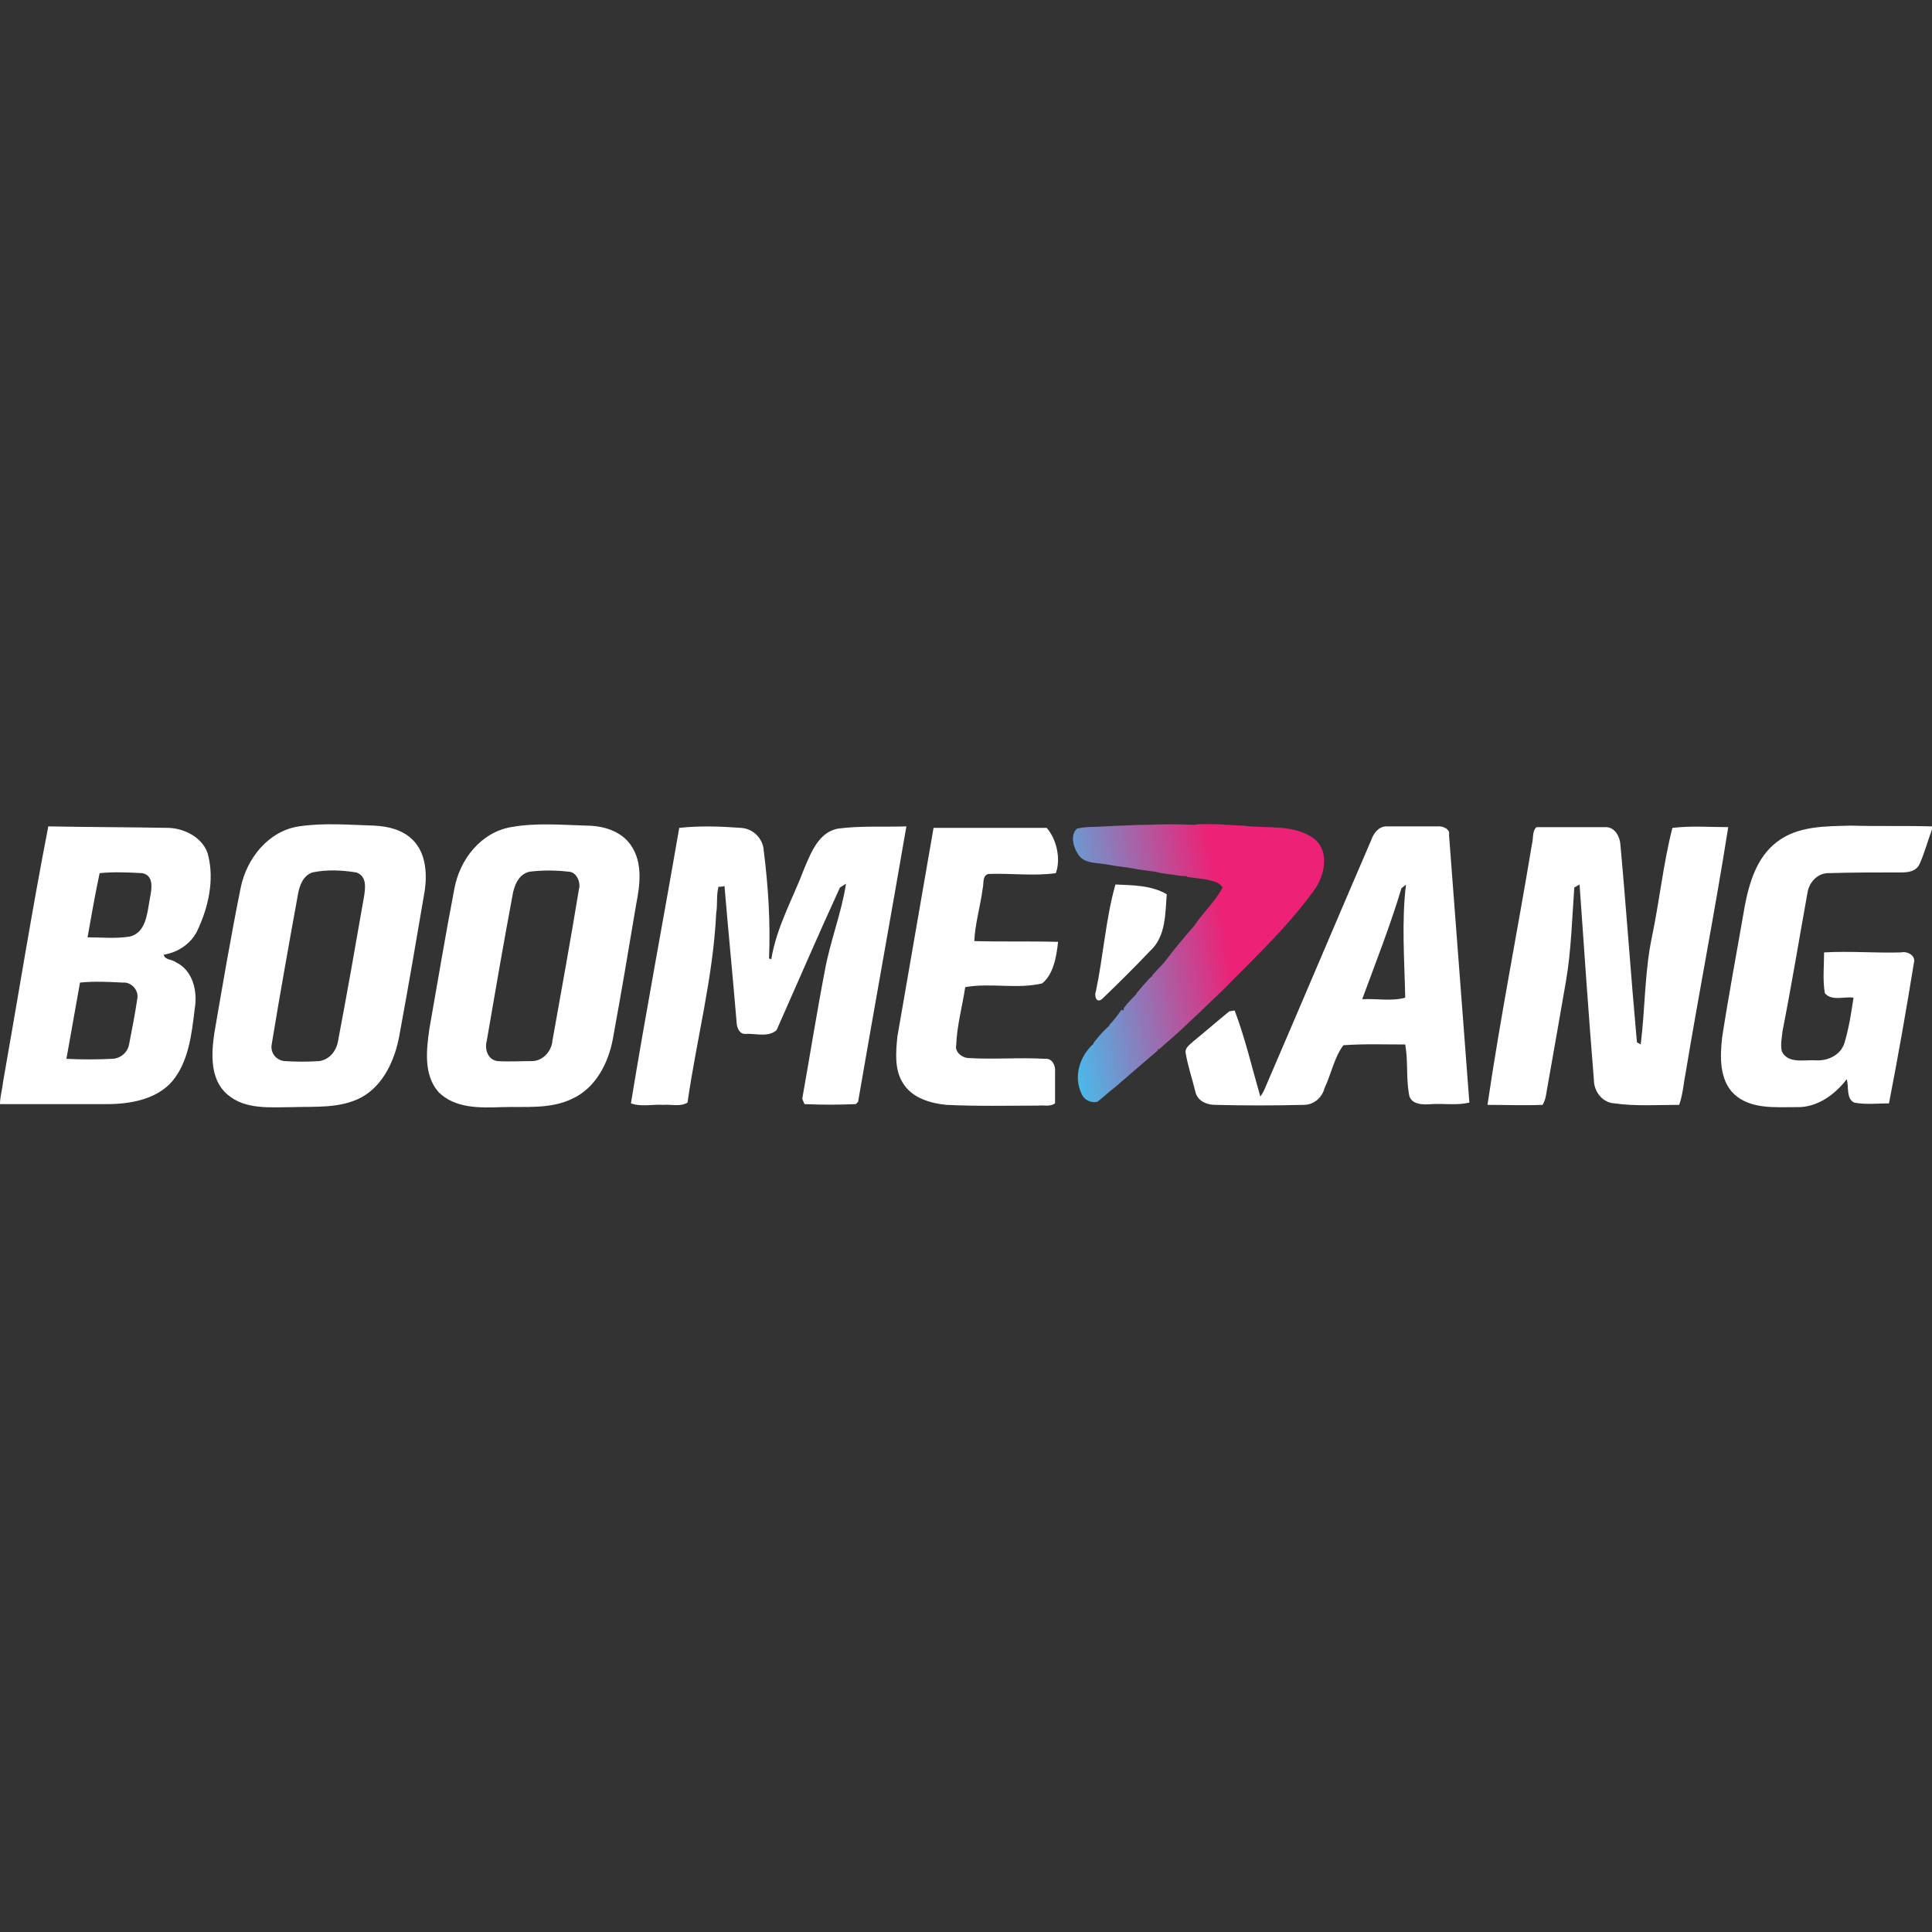
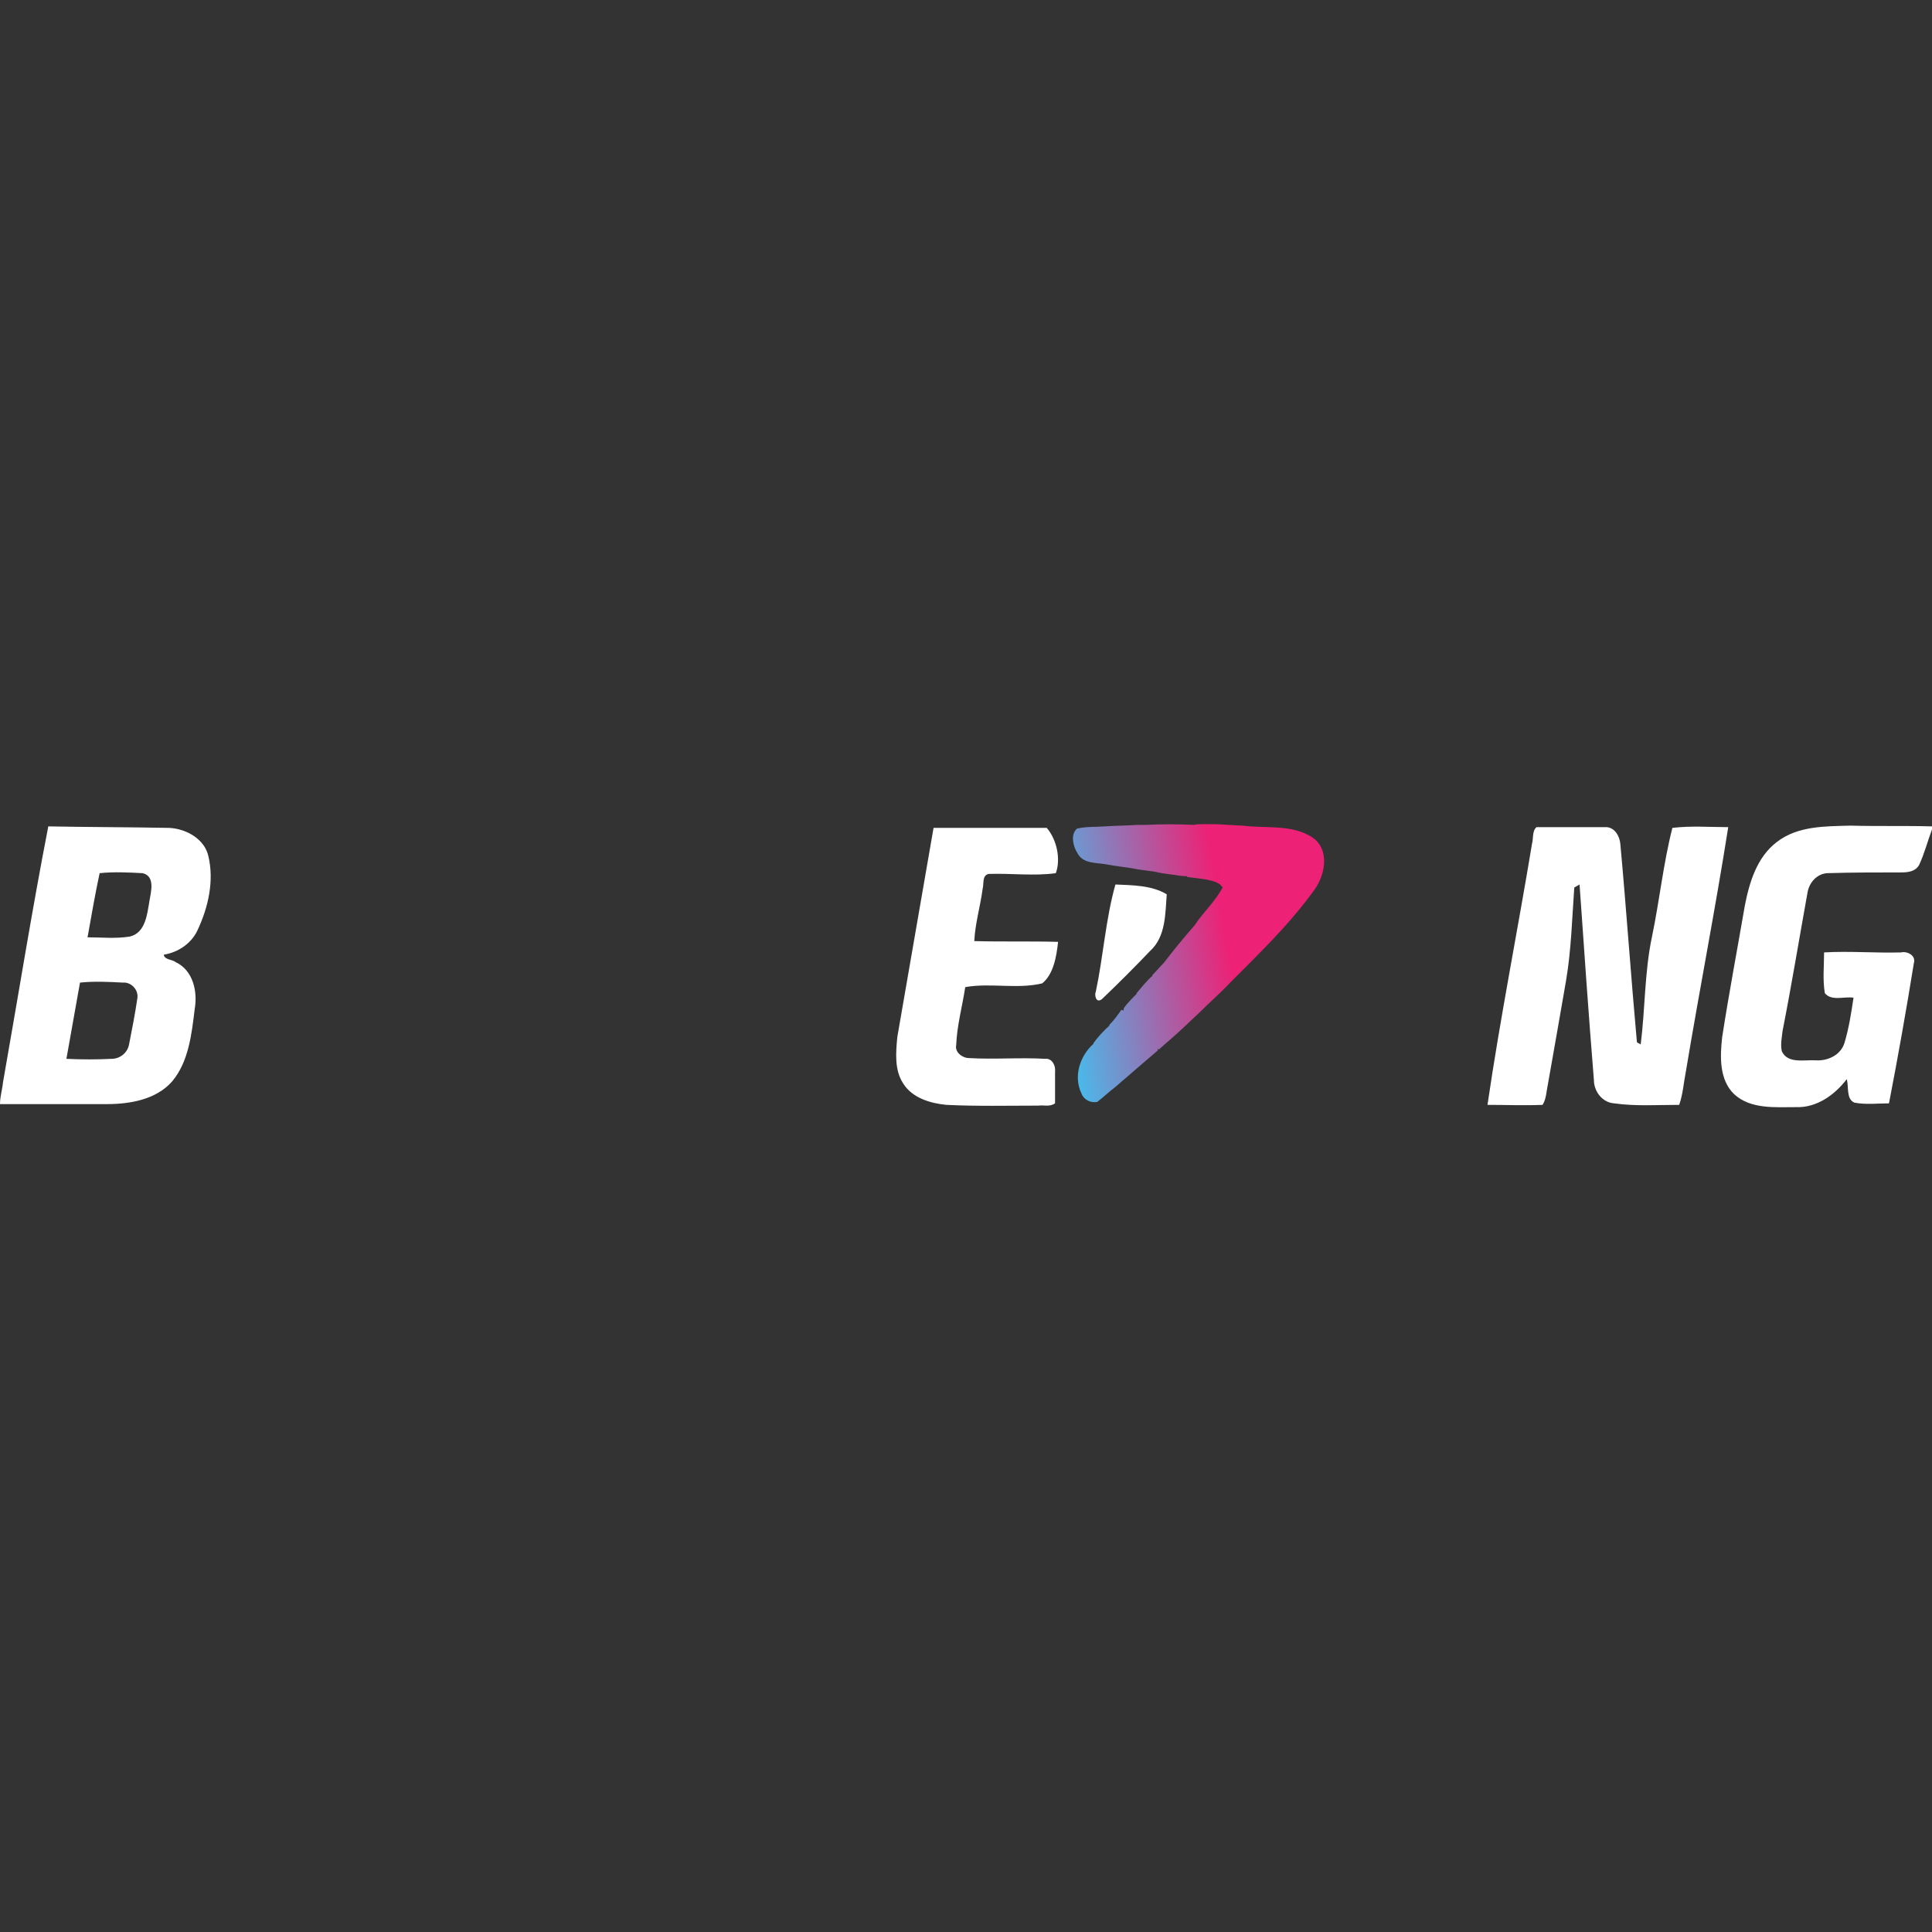
<svg xmlns="http://www.w3.org/2000/svg" height="810" id="Layer_1" style="enable-background:new 0 0 256 256;" version="1.1" viewBox="0 0 256 256" width="810" x="0px" xml:space="preserve" y="0px">
  <rect x="0" y="0" width="256" height="256" fill="#333333" stroke="none" />
  <desc>schwesterseiten.com - Deutschlands führender Index für Casino-Schwesterseite</desc>
  <title>Boomerang-Bet Casino auf https://schwesterseiten.com/boomerang-bet/</title>
  <style type="text/css">.st0{fill:none;} .st1{fill:#FFFFFF;} .st2{fill:url(#SVGID_1_);}</style>
  <g>
    <path class="st0" d="M75.2,115.5c-1.7-0.2-3.4-0.2-5.1,0c-1.5,0.3-2.1,1.9-2.3,3.2c-1.1,6.4-2.3,12.8-3.4,19.2 c-0.3,1.1,0.1,2.5,1.4,2.7c1.5,0.1,3.1,0.1,4.6,0c1.4-0.1,2.6-1.4,2.7-2.7c1.2-6.7,2.4-13.3,3.5-20C77,116.9,76.4,115.5,75.2,115.5 z" />
    <path class="st0" d="M47.3,115.6c-1.9-0.3-3.9-0.3-5.8,0c-1.2,0.4-1.8,1.6-1.9,2.8c-1.2,6.7-2.4,13.3-3.5,20 c-0.2,1.1,0.6,2.1,1.7,2.2c1.5,0.1,3.1,0.1,4.6,0c1.4-0.2,2.3-1.4,2.5-2.7c1.1-6.3,2.2-12.6,3.4-18.9 C48.4,117.8,48.7,116.1,47.3,115.6z" />
    <path class="st0" d="M18.8,115.7c-1.9-0.2-3.8-0.2-5.7,0c-0.6,2.8-1.1,5.7-1.6,8.5c1.9,0,3.8,0.2,5.6-0.1c2.1-0.5,2.3-2.9,2.6-4.7 C20,118.2,20.6,116.1,18.8,115.7z" />
    <path class="st0" d="M16.2,130.1c-1.9-0.1-3.8-0.1-5.7,0c-0.6,3.4-1.2,6.7-1.8,10.1c2,0.1,4,0.1,6,0c1.1,0,2.1-0.8,2.3-1.9 c0.5-2,0.8-4,1.1-6.1C18.4,131.1,17.3,130.1,16.2,130.1z" />
-     <path class="st0" d="M185.6,117.7c-1.4,5-3.4,9.8-5.2,14.7c1.9,0,3.9,0.3,5.7-0.2c-0.1-5-0.5-10,0-15 C186.1,117.3,185.8,117.6,185.6,117.7z" />
-     <path class="st1" d="M49.6,109.4c-3.3-0.1-6.7-0.4-10,0.1c-4,0.6-6.9,4.2-7.7,8.1c-1.3,6.4-2.4,12.9-3.5,19.3 c-0.4,2.7-0.6,6.1,1.7,8.1c2.4,2.1,5.8,1.7,8.7,1.7c3-0.1,6.3,0.2,9.1-1.3c2.9-1.6,4.4-4.9,5-8.1c1.2-6.5,2.3-12.9,3.4-19.4 c0.3-2.3,0.1-4.9-1.6-6.6C53.3,109.9,51.4,109.5,49.6,109.4z M48.2,119c-1.1,6.3-2.2,12.6-3.4,18.9c-0.2,1.3-1.1,2.5-2.5,2.7 c-1.5,0.1-3.1,0.1-4.6,0c-1.1-0.1-1.9-1.1-1.7-2.2c1.1-6.7,2.3-13.4,3.5-20c0.2-1.1,0.7-2.4,1.9-2.8c1.9-0.4,3.9-0.3,5.8,0 C48.7,116.1,48.4,117.8,48.2,119z" />
-     <path class="st1" d="M83.6,112c-1.3-1.9-3.7-2.6-5.9-2.6c-3.3-0.1-6.7-0.4-10,0.2c-4,0.7-6.8,4.3-7.5,8.2 c-1.2,6.2-2.2,12.3-3.3,18.5c-0.4,2.8-0.8,6.1,1.2,8.4c2.2,2.2,5.5,2.1,8.4,2c3.1-0.1,6.4,0.3,9.3-1.1c3.1-1.4,4.8-4.7,5.4-7.9 c1.1-6,2.1-11.9,3.1-17.9C84.8,117.3,85.2,114.3,83.6,112z M76.7,117.9c-1.1,6.7-2.3,13.3-3.5,20c-0.1,1.4-1.3,2.7-2.7,2.7 c-1.5,0-3.1,0.1-4.6,0c-1.3-0.2-1.7-1.6-1.4-2.7c1.1-6.4,2.2-12.8,3.4-19.2c0.2-1.3,0.8-2.9,2.3-3.2c1.7-0.2,3.4-0.2,5.1,0 C76.4,115.5,77,116.9,76.7,117.9z" />
    <path class="st1" d="M245.2,109.4c-3.3,0.1-7,0-9.8,2.2c-2.6,2-3.6,5.3-4.2,8.4c-1,5.8-2.1,11.6-3,17.4c-0.3,2.6-0.4,5.7,1.6,7.6 c2.2,2,5.4,1.7,8.2,1.7c2.7,0.1,5.1-1.6,6.7-3.7c0.3,1-0.1,2.6,1,3.1c1.5,0.3,3.1,0.1,4.6,0.1c1.2-6.2,2.3-12.4,3.3-18.6 c0.3-1-0.9-1.6-1.7-1.4c-3.4,0.1-6.8-0.2-10.2,0c0,1.8-0.2,3.6,0.1,5.4c0.9,1.1,2.6,0.4,3.8,0.6c-0.3,2-0.6,4-1.2,6 c-0.5,1.6-2.2,2.4-3.8,2.3c-1.5-0.1-3.7,0.5-4.5-1.2c-0.2-0.9,0-1.8,0.1-2.7c1.2-6.1,2.2-12.2,3.3-18.3c0.2-1.3,1.2-2.5,2.6-2.6 c3.3-0.1,6.5-0.1,9.8-0.1c0.9,0,1.9-0.1,2.4-1c0.7-1.5,1.1-3.1,1.7-4.7v-0.4C252.4,109.4,248.8,109.5,245.2,109.4z" />
    <path class="st1" d="M22.4,109.7c-5.3-0.1-10.7-0.1-16-0.2c-2.2,11.3-4,22.6-6,33.9c-0.1,1-0.4,1.9-0.4,2.9c4.7,0,9.5,0,14.2,0 c3,0,6.5-0.6,8.6-3c2.2-2.6,2.6-6.3,3-9.6c0.4-2.3-0.2-5.1-2.5-6.2c-0.5-0.4-1.5-0.3-1.6-1c1.9-0.3,3.7-1.5,4.5-3.3 c1.4-3,2.2-6.5,1.4-9.8C27.1,111.2,24.7,109.8,22.4,109.7z M18.2,132.3c-0.3,2-0.7,4.1-1.1,6.1c-0.2,1.1-1.2,1.9-2.3,1.9 c-2,0.1-4,0.1-6,0c0.6-3.4,1.2-6.7,1.8-10.1c1.9-0.2,3.8-0.1,5.7,0C17.3,130.1,18.4,131.1,18.2,132.3z M19.8,119.4 c-0.3,1.7-0.5,4.2-2.6,4.7c-1.9,0.3-3.8,0.1-5.6,0.1c0.5-2.8,1-5.7,1.6-8.5c1.9-0.2,3.8-0.1,5.7,0C20.6,116.1,20,118.2,19.8,119.4z " />
-     <path class="st1" d="M111,109.8c-2.5,0.5-3.5,3.1-4.4,5.2c-1.5,4-3.7,7.8-4.4,12.1l-0.3-0.1c0.2-4.8-0.1-9.5-0.7-14.3 c-0.1-1.6-1.4-2.9-3-3c-2.7-0.2-5.5-0.3-8.2,0c-2.1,12.2-4.4,24.3-6.4,36.5c1.4,0.5,2.9,0.1,4.3,0.2c1-0.1,2.2,0.3,3.2-0.3 c1.2-8.4,3.4-16.6,3.8-25.1c0.2-1.2,0-2.3,0.3-3.5c0.2,0,0.6,0,0.8-0.1c0.5,6,1.1,12,1.6,18c0,0.6,0.3,1.6,1.1,1.6 c1.4-0.1,3.1,0.5,4.2-0.5c2.8-6.3,5.5-12.6,8.4-18.9c0.2-0.1,0.6-0.4,0.8-0.5c-0.6,3.9-2.1,7.6-2.8,11.5c-1.1,5.7-2,11.4-3,17 c0.1,0.2,0.2,0.5,0.3,0.7c2.3,0.1,4.5,0.1,6.8,0l0.3-0.3c2.1-12.2,4.3-24.3,6.4-36.5C117,109.6,114,109.4,111,109.8z" />
    <path class="st1" d="M131,115.8c3-0.1,6,0.3,8.9-0.1c0.7-1.9,0.1-4.5-1.2-6c-5,0-10,0-15,0c-1.6,9.2-3.2,18.5-4.8,27.7 c-0.2,2.1-0.4,4.4,0.8,6.2c1.2,1.9,3.6,2.6,5.7,2.8c4.1,0.2,8.1,0.1,12.2,0.1c0.7-0.1,1.5,0.2,2.2-0.3c0-1.4,0-2.8,0-4.2 c0.1-0.8-0.4-1.8-1.3-1.7c-3.4-0.2-6.7,0.1-10.1-0.1c-0.9,0-1.9-0.8-1.7-1.7c0.1-2.6,0.8-5.1,1.2-7.7c3.3-0.6,6.9,0.3,10.2-0.5 c1.5-1.2,1.9-3.6,2.1-5.5c-3.7-0.1-7.4,0-11.1-0.1c0.1-2.3,0.8-4.6,1.1-6.9C130.4,117.1,130.1,116,131,115.8z" />
-     <path class="st1" d="M190.4,109.5c-2.2,0-4.5,0-6.7,0c-1,0-1.7,0.9-2,1.8c-4.7,10.9-9.3,21.8-14,32.7c-0.2,0.5-0.4,0.9-0.7,1.3 c-1.1-3.8-2-7.7-3.4-11.4c-0.2,0-0.5,0.1-0.7,0.1c-1.6,1.3-3.2,2.7-4.8,4c-0.4,0.4-1.1,0.8-1,1.5c0.3,1.8,0.9,3.5,1.3,5.2 c0.3,1.2,1.5,1.7,2.6,1.7c3.9,0.1,7.8,0.1,11.8,0c1.3,0,2.4-1,2.7-2.2c0.9-1.9,1.3-4.1,2.5-5.7c2.7-0.2,5.5-0.1,8.2-0.1 c0.4,2.2,0.1,4.4,0.5,6.6c0.2,1.4,1.9,1.4,3,1.3c1.6-0.1,3.3,0.2,5-0.2c-0.9-11.8-1.8-23.7-2.7-35.5 C192.2,109.9,191.2,109.4,190.4,109.5z M186.2,132.2c-1.8,0.5-3.8,0.1-5.7,0.2c1.8-4.9,3.7-9.7,5.2-14.7c0.1-0.1,0.4-0.3,0.6-0.5 C185.7,122.2,186.1,127.2,186.2,132.2z" />
    <path class="st1" d="M221.6,109.7c-1.2,4.7-1.7,9.6-2.7,14.4c-1,4.7-0.9,9.6-1.5,14.3c-0.1-0.1-0.4-0.2-0.5-0.3 c-0.8-8.8-1.4-17.6-2.2-26.3c-0.1-1-0.7-2.1-1.8-2.2c-3.1,0-6.2,0-9.3,0c-0.6,0.5-0.4,1.5-0.6,2.2c-1.9,11.5-4.2,23-5.9,34.6 c2.4,0,4.8,0.1,7.3,0c0.5-0.8,0.5-1.8,0.7-2.7c0.8-4.5,1.6-9.1,2.4-13.7c0.7-4.1,0.8-8.2,1.1-12.4c0.2-0.1,0.5-0.3,0.7-0.4 c0.6,8.6,1.2,17.3,1.9,25.9c0,1.5,1.1,3,2.7,3.1c2.8,0.4,5.7,0.2,8.6,0.2c0.5-1.4,0.6-3,0.9-4.5c1.8-10.8,3.9-21.5,5.6-32.3 C226.5,109.6,224.1,109.4,221.6,109.7z" />
    <path class="st1" d="M146,132.4c2.2-2.1,4.3-4.2,6.4-6.4c2.1-1.9,2-5,2.2-7.5c-2-1.2-4.5-1.2-6.8-1.3c-1.3,4.6-1.6,9.5-2.6,14.2 C145,131.8,145.2,133,146,132.4z" />
    <linearGradient gradientUnits="userSpaceOnUse" id="SVGID_1_" x1="140.207" x2="176.941" y1="128.661" y2="122.184">
      <stop offset="0" style="stop-color:#4AB9EA" />
      <stop offset="0.612" style="stop-color:#ED2175" />
    </linearGradient>
    <path class="st2" d="M158.9,133.9l0.1,0.2c1.4-1.4,2.8-2.6,4.1-4c0.7-0.7,1.4-1.4,2.1-2.1c3.2-3.2,6.3-6.4,8.9-10 c1.5-2,2.2-5.5-0.3-7.1c-2.7-1.7-6.1-1.1-9.1-1.5c-0.7,0-1.4-0.1-2.1-0.1c-1-0.1-1.9-0.1-2.9-0.1c-0.4,0-1.1,0-1.5,0.1 c-2.1-0.1-4.2-0.1-6.3,0c-0.3,0-0.8,0-1.1,0c-1.5,0.1-2.9,0.1-4.4,0.2c-1.2,0.1-2.5,0-3.7,0.3c-0.9,0.8-0.5,2.4,0.1,3.3 c0.7,1.3,2.3,1.2,3.6,1.4c1.5,0.3,3,0.4,4.4,0.7c0.7,0.1,1.4,0.2,2.2,0.3c0.8,0.2,1.6,0.3,2.4,0.4c0.6,0.1,1.2,0.2,1.9,0.2l0,0.1 c0.8,0.1,1.5,0.2,2.3,0.3c0.9,0.2,1.9,0.3,2.4,1.1c-1,1.9-2.6,3.3-3.7,5c-1.4,1.6-2.8,3.3-4.1,5c-0.5,0.5-1,1.1-1.5,1.6l0,0.1 c-0.8,0.7-1.4,1.5-2.1,2.3l0,0.1c-0.6,0.6-1.2,1.2-1.7,1.9l0,0.3l-0.3-0.1c-0.5,0.7-1,1.4-1.6,2l0,0.1c-0.8,0.7-1.5,1.5-2.1,2.3 l0,0.1c-1.8,1.6-2.7,4.3-1.6,6.6c0.3,0.8,1.2,1.3,2.1,1.1c0.8-0.6,1.5-1.3,2.3-1.9c0.5-0.4,0.9-0.8,1.4-1.2 c0.7-0.6,1.5-1.3,2.2-1.9c0.7-0.6,1.4-1.2,2.1-1.8l0-0.3l0.1,0.2c0.5-0.4,1-0.9,1.5-1.3c1.4-1.2,2.7-2.5,4-3.7L158.9,133.9z" />
  </g>
</svg>